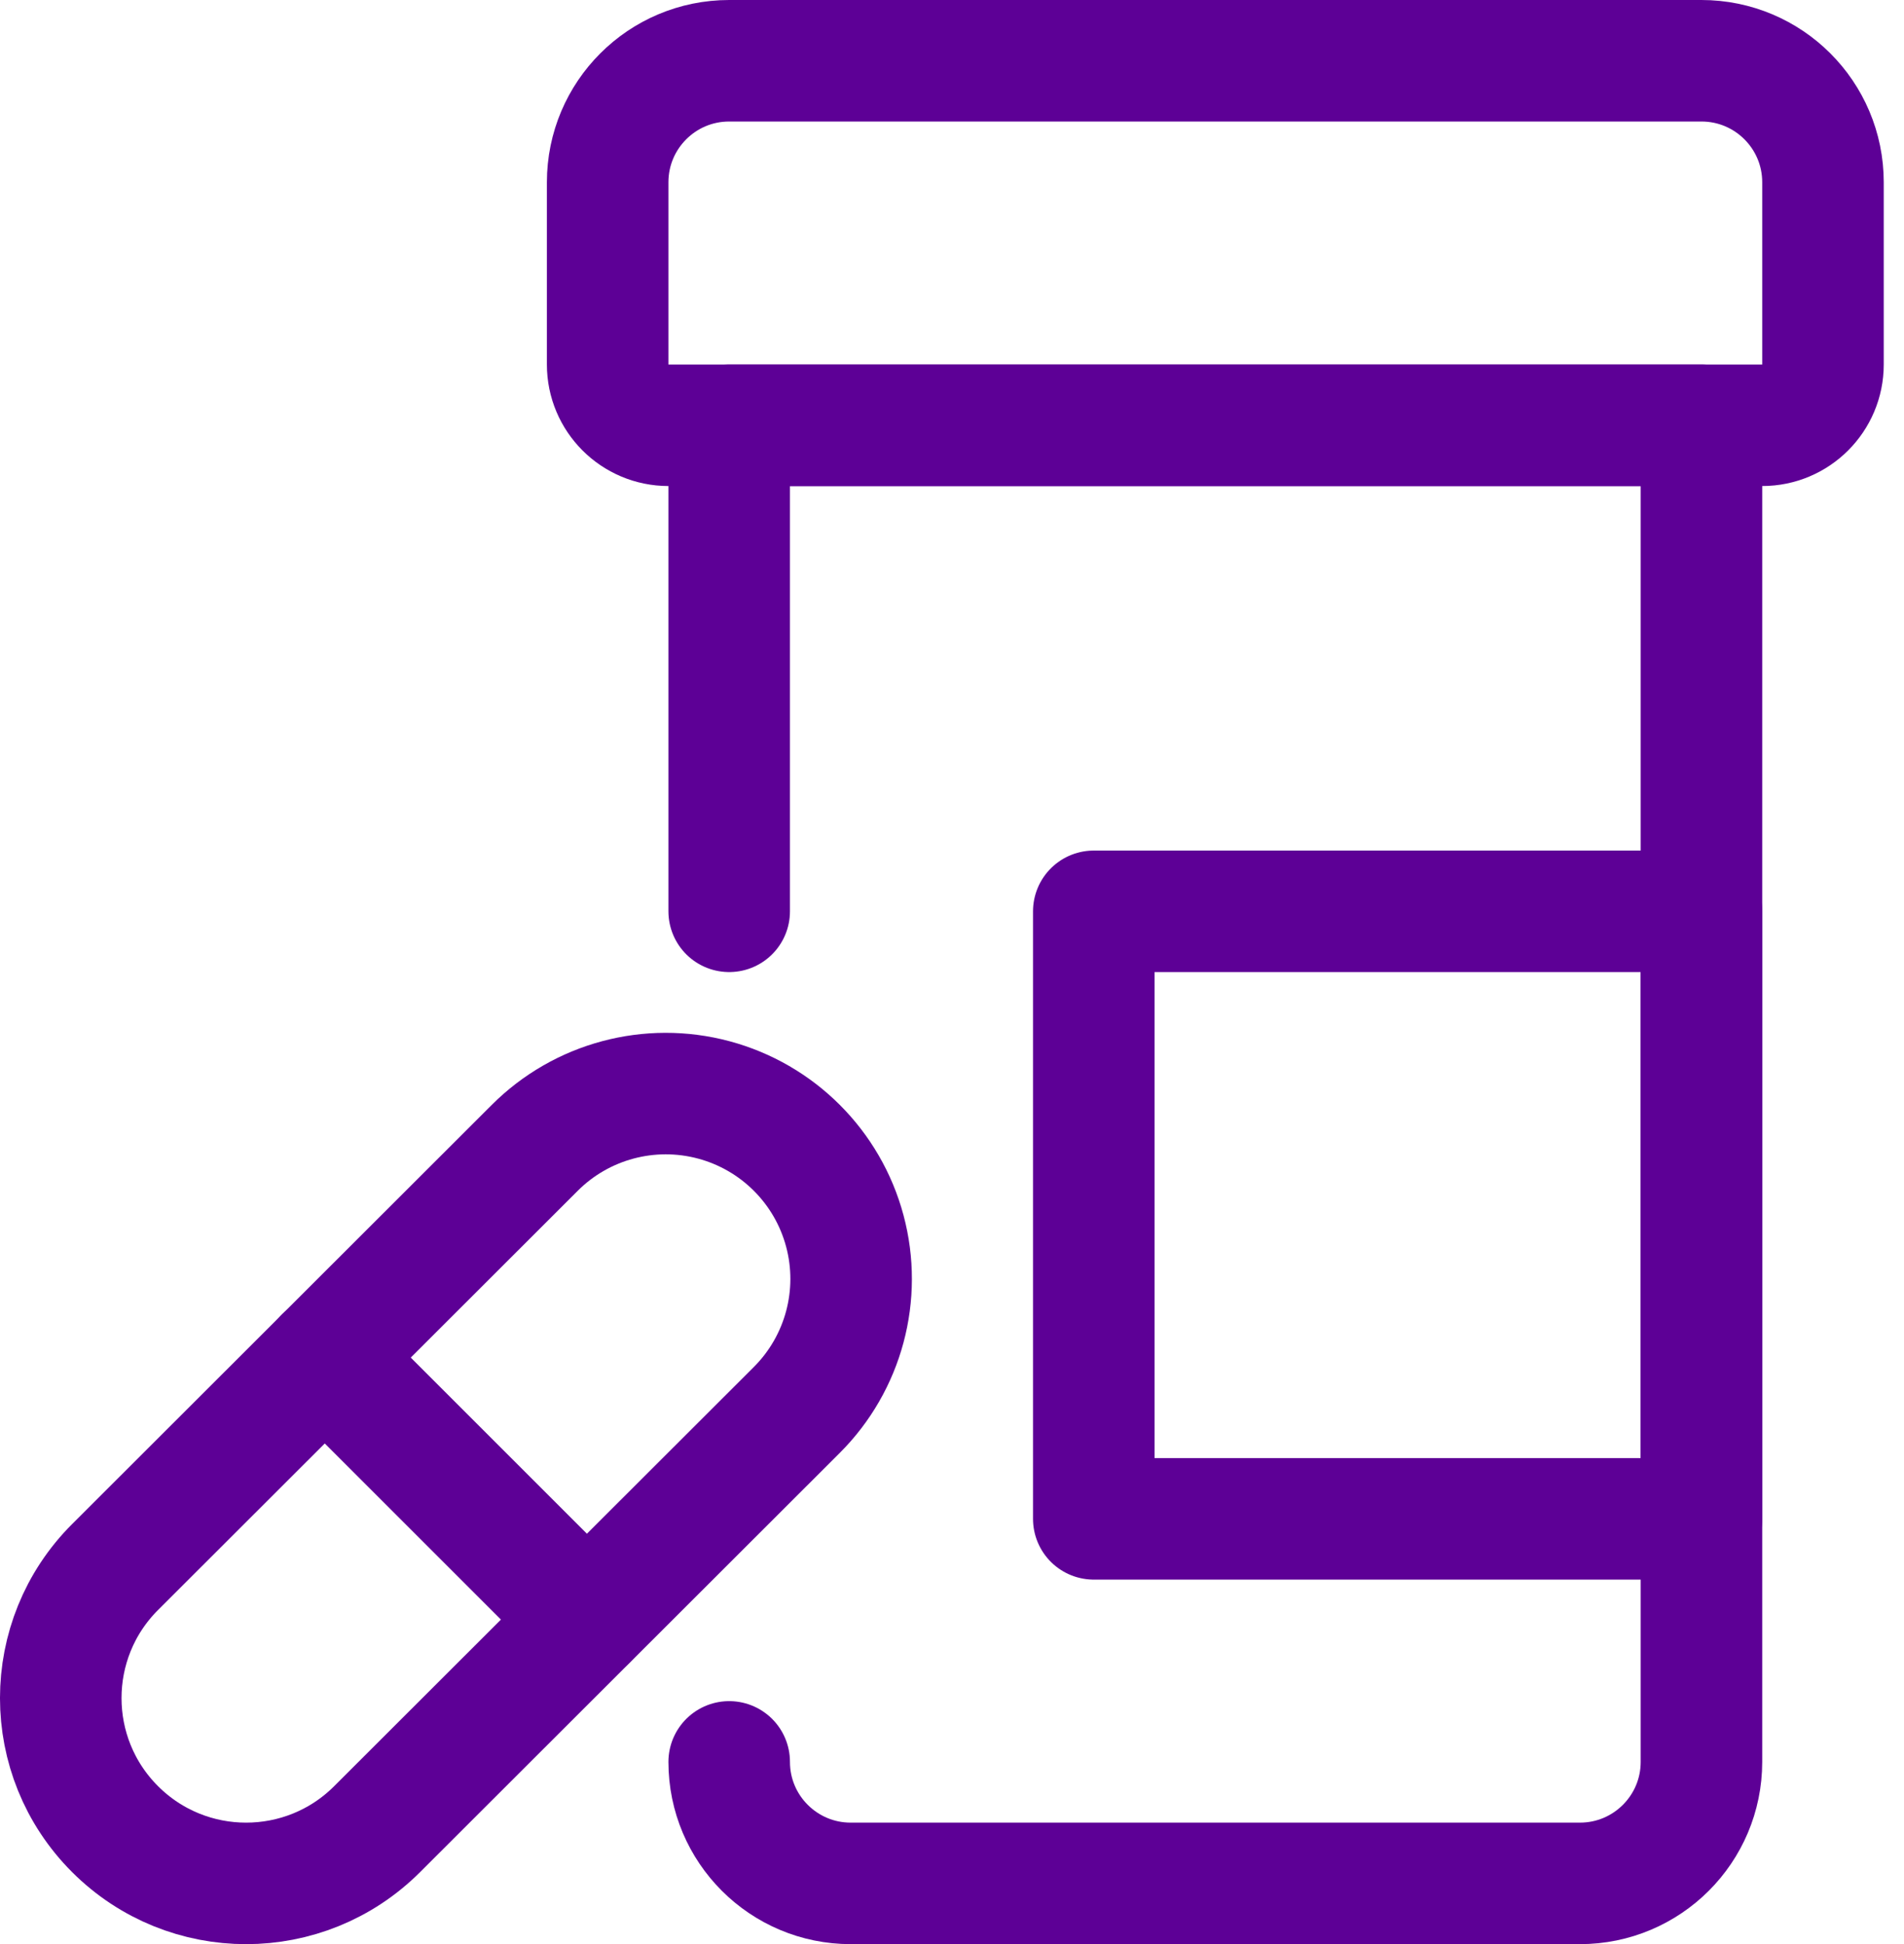
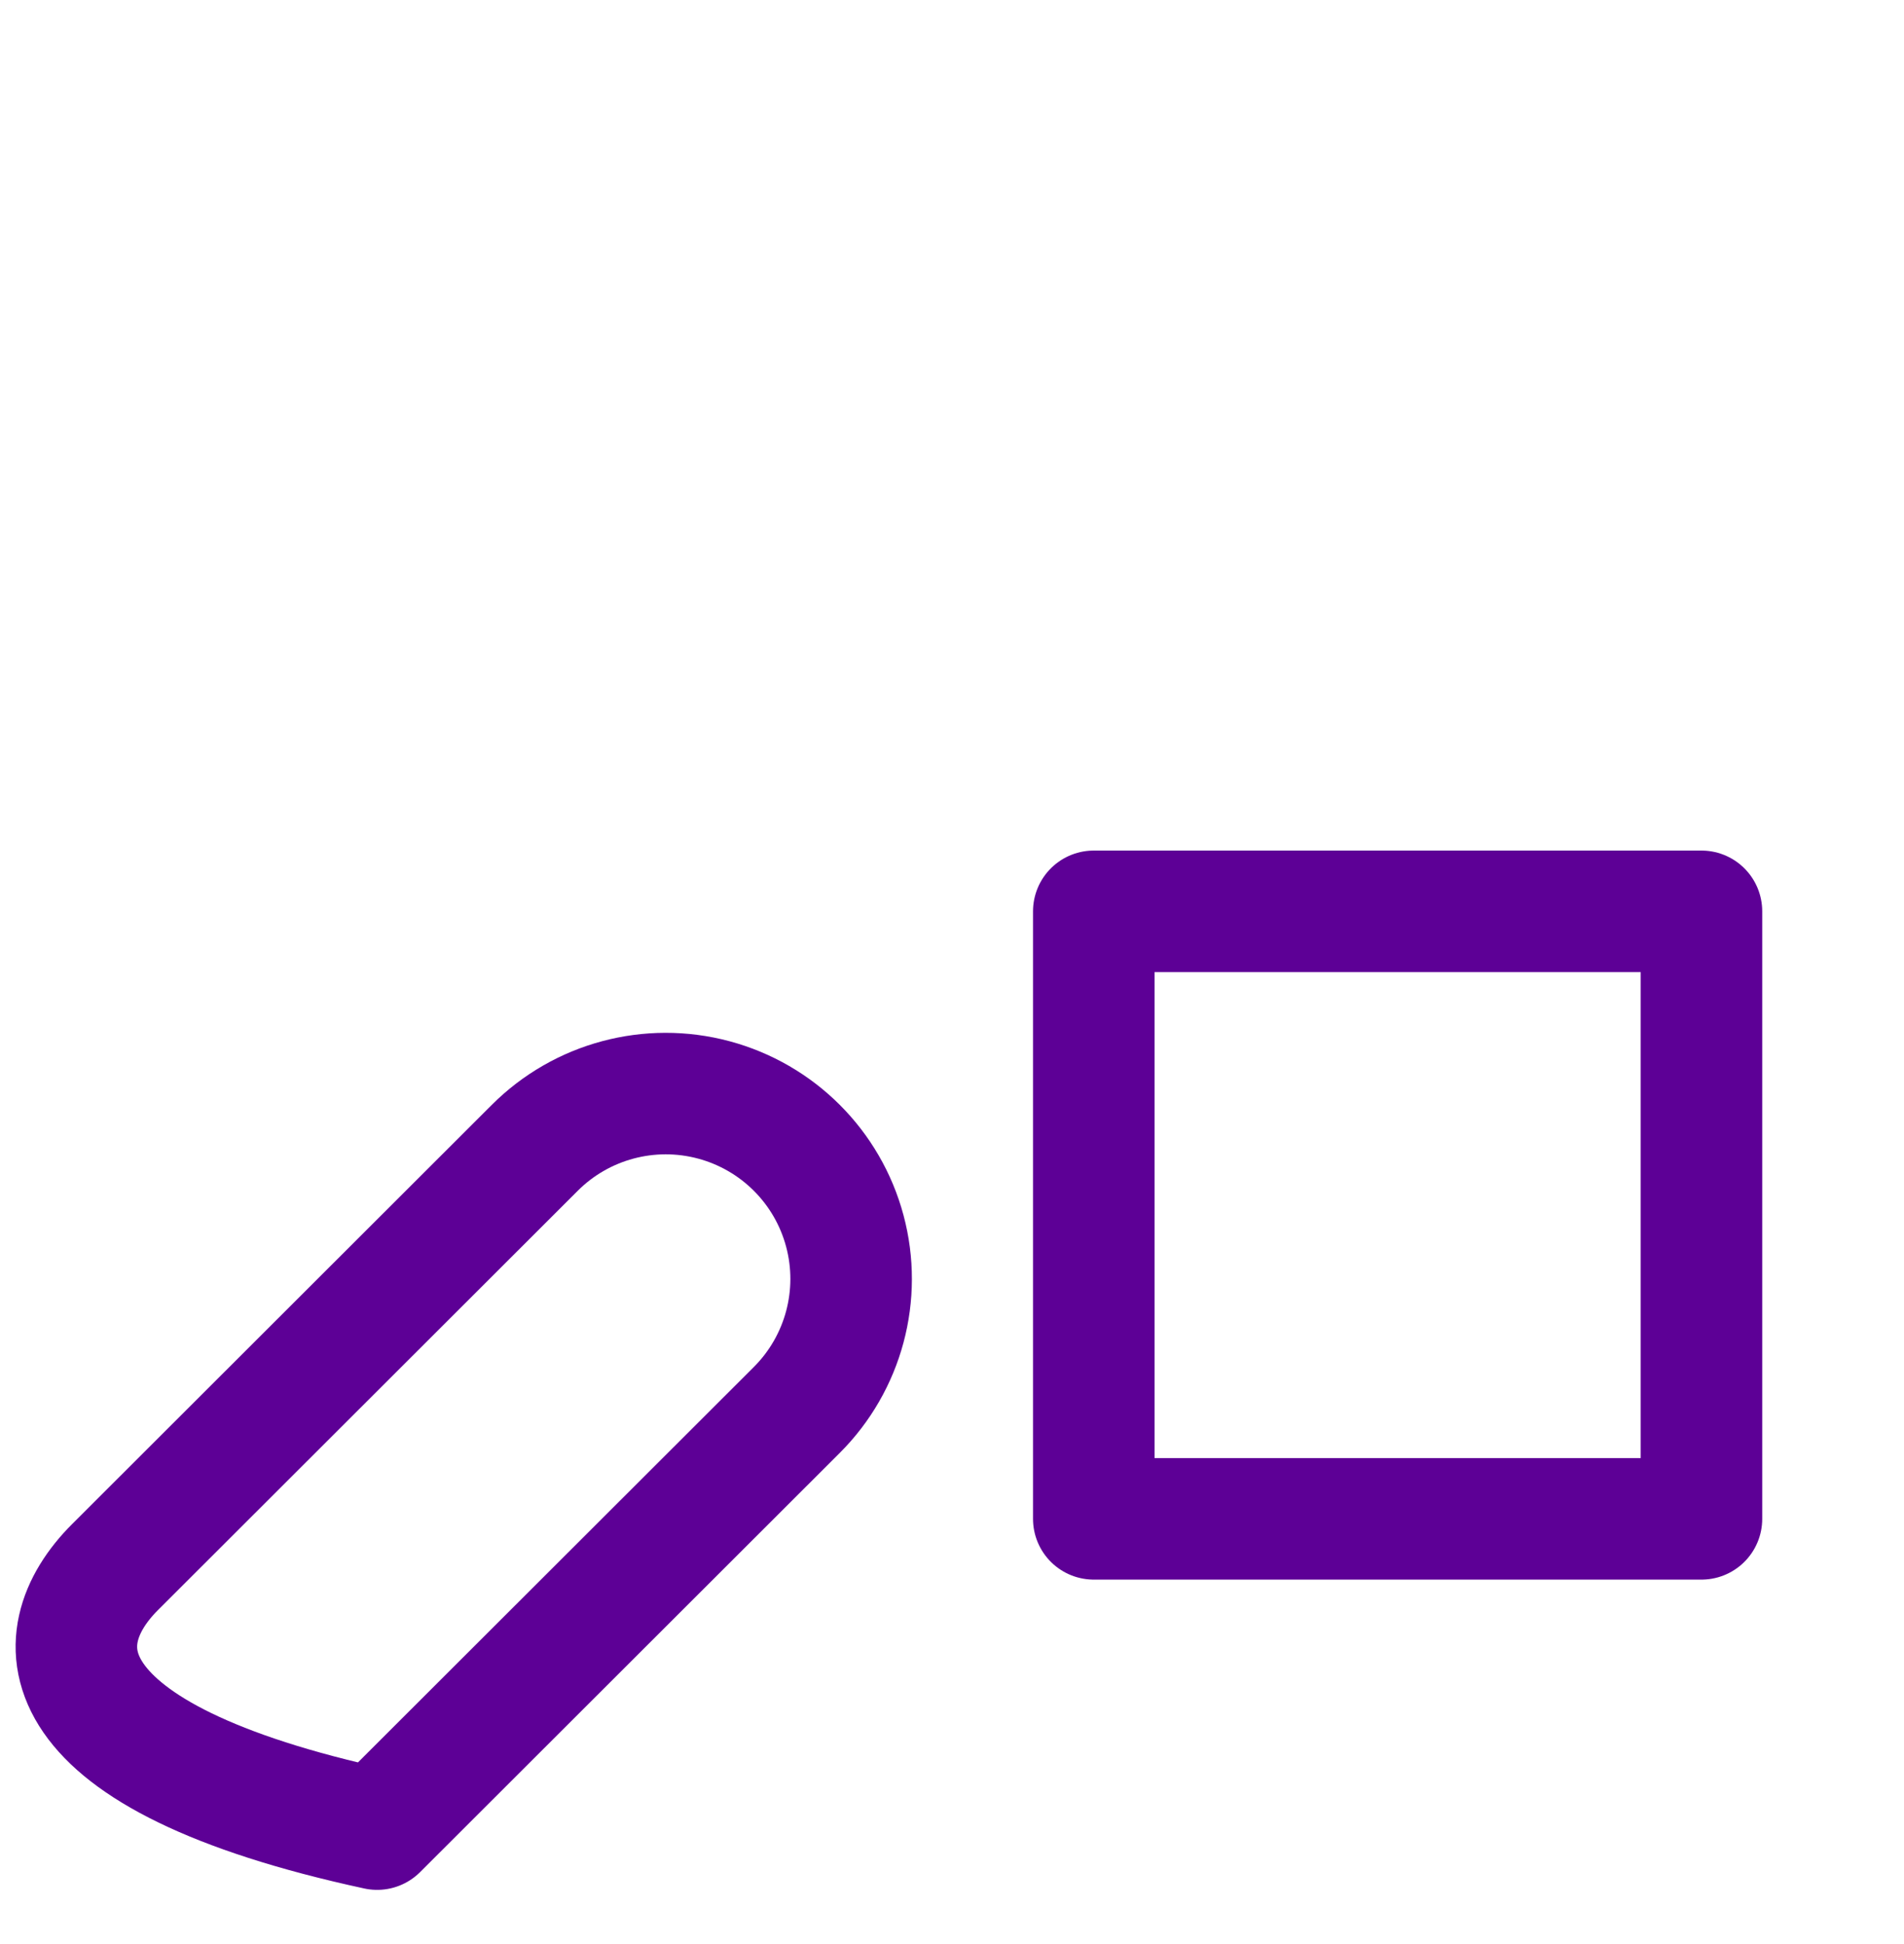
<svg xmlns="http://www.w3.org/2000/svg" width="47" height="48" viewBox="0 0 47 48" fill="none">
-   <path d="M18 43.5C18 45.157 19.343 46.5 21 46.5H39C40.657 46.5 42 45.157 42 43.5V10.5H18V22.5" stroke="#5D0096" stroke-width="3" stroke-linecap="round" stroke-linejoin="round" />
-   <path fill-rule="evenodd" clip-rule="evenodd" d="M43.5 10.5H16.5C15.672 10.5 15 9.828 15 9V4.5C15 2.843 16.343 1.5 18 1.5H42C43.657 1.5 45 2.843 45 4.5V9C45 9.828 44.328 10.5 43.5 10.5Z" stroke="#5D0096" stroke-width="3" stroke-linecap="round" stroke-linejoin="round" />
-   <path fill-rule="evenodd" clip-rule="evenodd" d="M9.31 45.16C7.523 46.947 4.627 46.947 2.84 45.16C1.053 43.373 1.053 40.477 2.84 38.69L13.2 28.34C14.356 27.184 16.04 26.733 17.619 27.156C19.198 27.579 20.431 28.812 20.854 30.391C21.277 31.97 20.826 33.654 19.67 34.81L9.31 45.16Z" stroke="#5D0096" stroke-width="3" stroke-linecap="round" stroke-linejoin="round" />
-   <path d="M8.016 33.516L14.484 39.984" stroke="#5D0096" stroke-width="3" stroke-linecap="round" stroke-linejoin="round" />
+   <path fill-rule="evenodd" clip-rule="evenodd" d="M9.31 45.16C1.053 43.373 1.053 40.477 2.84 38.69L13.2 28.34C14.356 27.184 16.04 26.733 17.619 27.156C19.198 27.579 20.431 28.812 20.854 30.391C21.277 31.97 20.826 33.654 19.67 34.81L9.31 45.16Z" stroke="#5D0096" stroke-width="3" stroke-linecap="round" stroke-linejoin="round" />
  <rect x="27" y="22.5" width="15" height="15" stroke="#5D0096" stroke-width="3" stroke-linecap="round" stroke-linejoin="round" />
</svg>